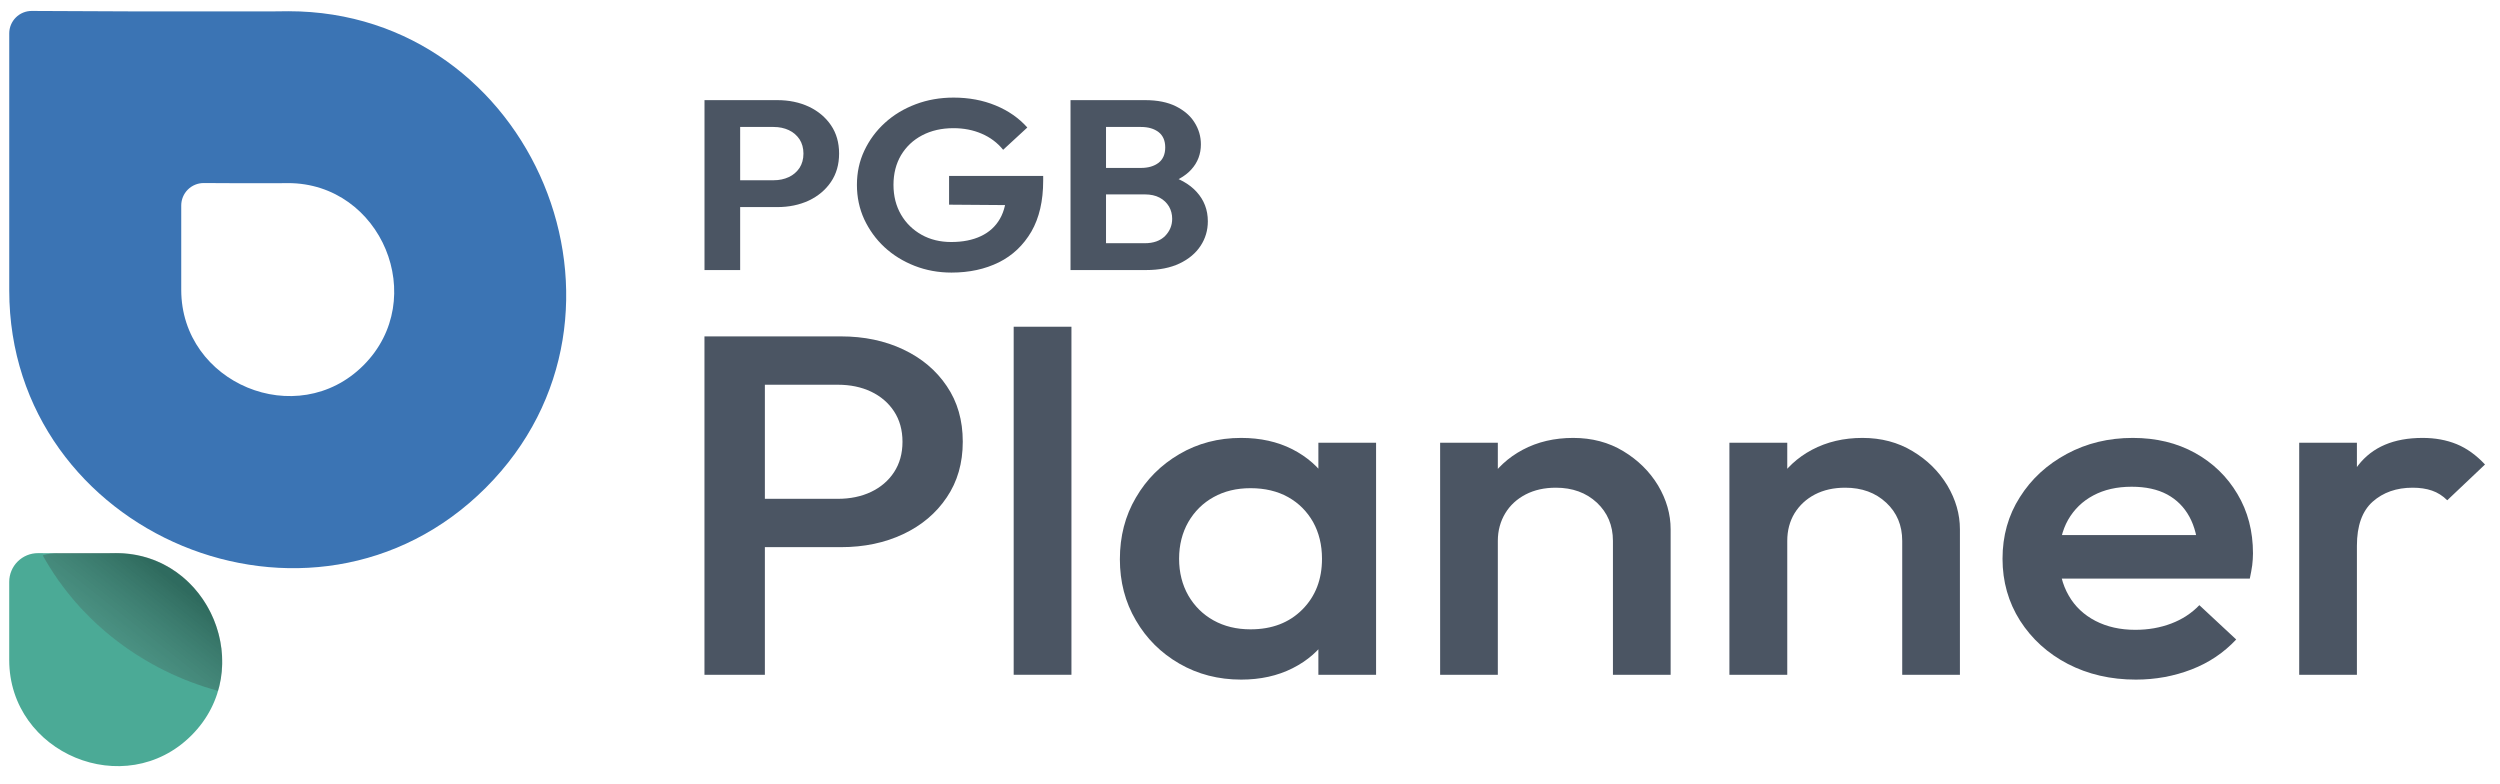
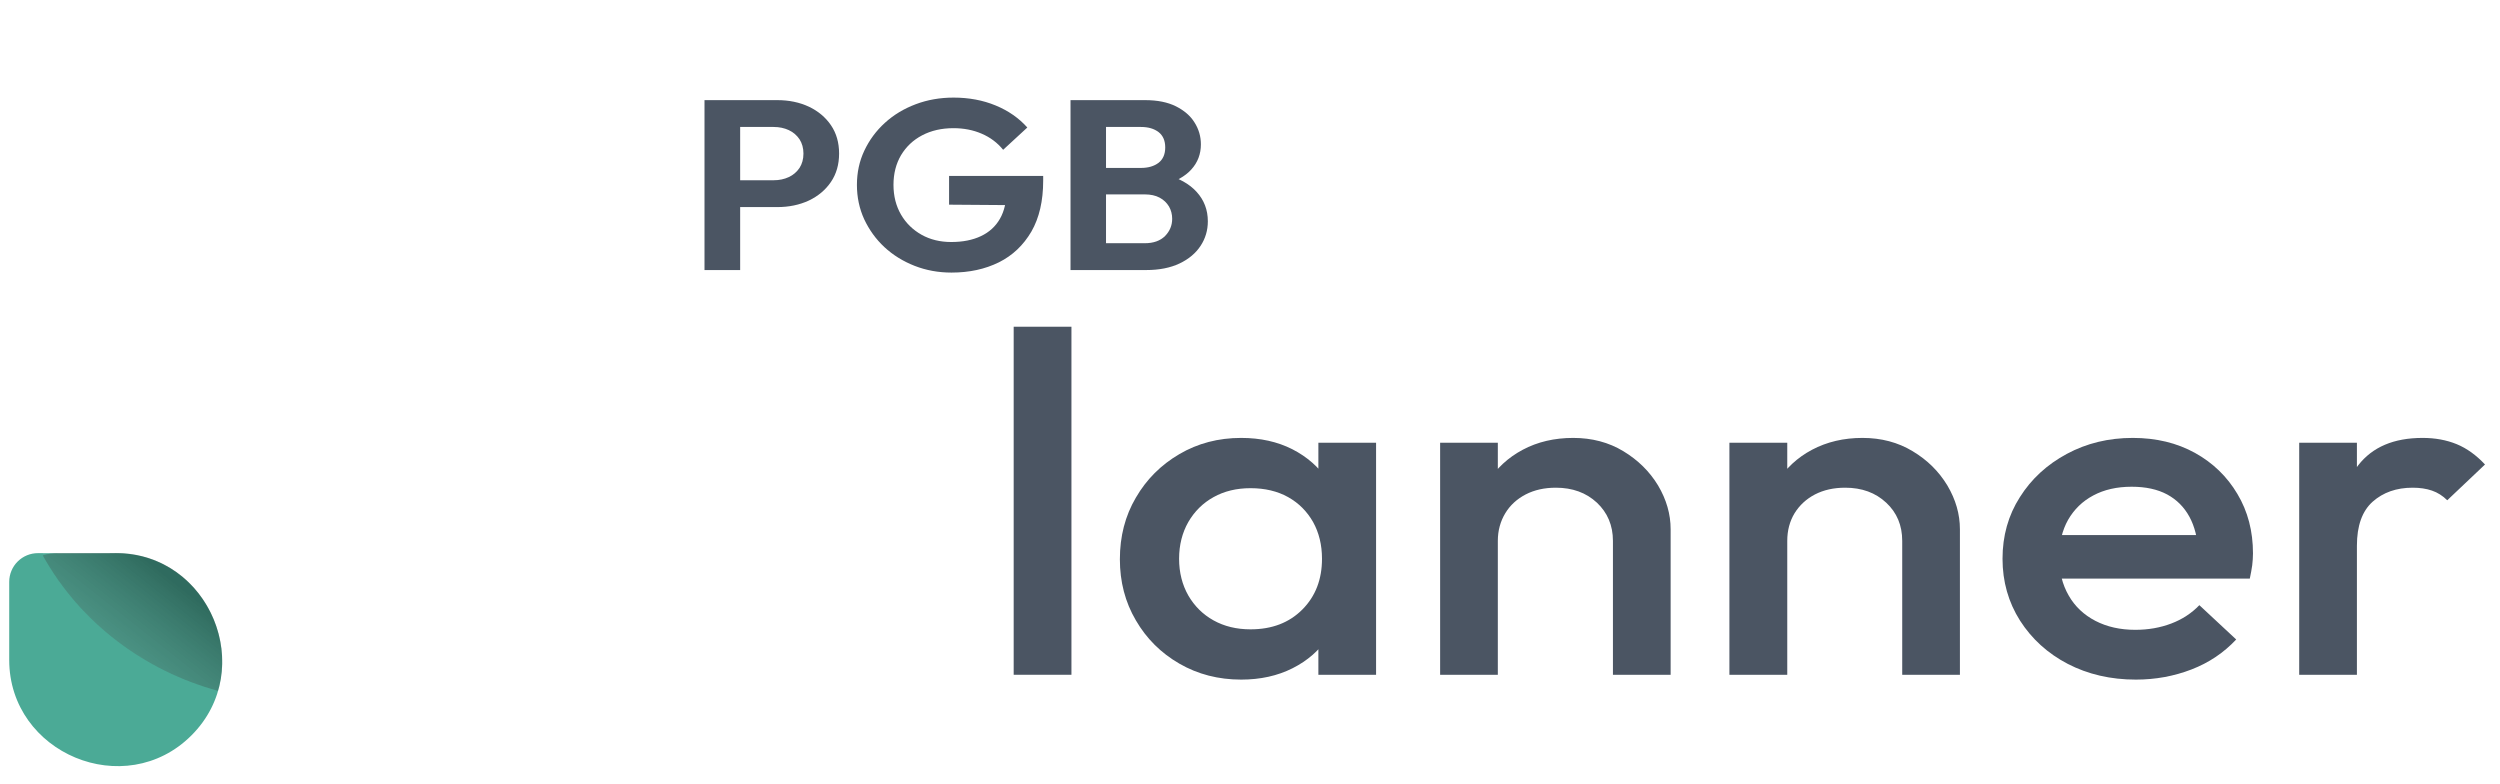
<svg xmlns="http://www.w3.org/2000/svg" width="303" height="95" viewBox="0 0 303 95" fill="none">
-   <path fill-rule="evenodd" clip-rule="evenodd" d="M32.977 1.382L34.955 1.361C64.585 1.361 79.917 38.074 58.875 59.116C37.833 80.158 1.12 64.826 1.12 35.196L1.12 4.046C1.12 3.322 1.408 2.629 1.921 2.118C2.434 1.608 3.129 1.322 3.853 1.326L16.488 1.382H32.977ZM34.148 22.2L27.842 22.2L24.698 22.185C23.974 22.182 23.279 22.468 22.766 22.978C22.254 23.489 21.966 24.182 21.966 24.906L21.966 35.13C21.966 46.461 36.005 52.324 44.051 44.278C52.098 36.231 46.235 22.192 34.904 22.192L34.148 22.2Z" fill="#3B74B4" />
  <path fill-rule="evenodd" clip-rule="evenodd" d="M13.299 67.052H6.994C6.994 67.052 5.873 67.047 4.611 67.041C3.686 67.037 2.797 67.402 2.142 68.055C1.486 68.707 1.117 69.594 1.117 70.52C1.117 74.014 1.117 79.983 1.117 79.983C1.117 91.313 15.156 97.176 23.203 89.13C31.249 81.083 25.386 67.044 14.056 67.044L13.299 67.052Z" fill="#4BAA96" />
  <path fill-rule="evenodd" clip-rule="evenodd" d="M26.43 83.733C17.603 81.331 9.722 75.522 5.183 67.314C5.763 67.127 6.375 67.031 6.996 67.034H13.303L14.059 67.026C23.127 67.026 28.693 76.017 26.43 83.733Z" fill="url(#paint0_linear_423_2004)" />
  <path d="M88.553 25.099V21.847H93.753C94.448 21.847 95.052 21.719 95.602 21.462C96.151 21.206 96.572 20.838 96.901 20.355C97.213 19.871 97.378 19.293 97.378 18.617C97.378 17.942 97.213 17.361 96.901 16.878C96.572 16.396 96.151 16.027 95.602 15.77C95.052 15.516 94.448 15.388 93.753 15.388H88.553V12.136H94.21C95.62 12.136 96.902 12.4 98.037 12.931C99.153 13.46 100.051 14.209 100.71 15.173C101.369 16.14 101.698 17.286 101.698 18.612C101.698 19.934 101.369 21.08 100.71 22.052C100.051 23.022 99.153 23.773 98.037 24.304C96.902 24.833 95.62 25.099 94.21 25.099H88.553ZM85.385 32.73V12.136H89.707V32.73H85.385Z" fill="#4B5563" />
  <path d="M115.32 33.037C113.727 33.037 112.244 32.764 110.853 32.221C109.461 31.675 108.235 30.919 107.191 29.951C106.148 28.98 105.342 27.852 104.738 26.567C104.152 25.28 103.859 23.894 103.859 22.411C103.859 20.921 104.152 19.537 104.756 18.259C105.36 16.979 106.185 15.857 107.247 14.89C108.309 13.923 109.553 13.171 110.981 12.634C112.409 12.096 113.929 11.829 115.577 11.829C117.426 11.829 119.128 12.145 120.666 12.781C122.204 13.414 123.486 14.306 124.511 15.454L121.581 18.156C120.886 17.301 120.025 16.651 118.982 16.204C117.957 15.758 116.803 15.534 115.558 15.534C114.13 15.534 112.867 15.822 111.768 16.398C110.67 16.973 109.828 17.777 109.205 18.808C108.601 19.837 108.29 21.036 108.29 22.404C108.29 23.77 108.601 24.974 109.205 26.014C109.81 27.054 110.651 27.867 111.695 28.453C112.739 29.039 113.947 29.332 115.283 29.332C116.693 29.332 117.884 29.094 118.891 28.618C119.898 28.142 120.666 27.439 121.197 26.509C121.728 25.578 121.985 24.442 121.985 23.099L124.804 24.879L115.028 24.806V21.327H126.434V21.898C126.434 24.354 125.957 26.41 125.005 28.065C124.035 29.72 122.735 30.961 121.069 31.792C119.385 32.622 117.48 33.037 115.32 33.037Z" fill="#4B5563" />
  <path d="M132.914 32.73V29.478H138.755C139.799 29.478 140.622 29.185 141.208 28.603C141.776 28.019 142.068 27.325 142.068 26.519C142.068 25.977 141.94 25.479 141.684 25.029C141.409 24.577 141.044 24.22 140.549 23.956C140.055 23.692 139.451 23.561 138.755 23.561H132.914V20.353H138.279C139.176 20.353 139.871 20.144 140.421 19.73C140.952 19.315 141.226 18.694 141.226 17.87C141.226 17.044 140.952 16.424 140.421 16.01C139.871 15.595 139.176 15.388 138.279 15.388H132.914V12.136H138.792C140.275 12.136 141.519 12.385 142.526 12.887C143.515 13.386 144.284 14.04 144.779 14.849C145.291 15.657 145.548 16.539 145.548 17.497C145.548 18.672 145.162 19.686 144.393 20.536C143.624 21.386 142.49 22.017 141.007 22.433L141.208 21.137C142.856 21.565 144.137 22.273 145.034 23.26C145.931 24.245 146.39 25.432 146.39 26.82C146.39 27.913 146.097 28.905 145.511 29.796C144.925 30.686 144.083 31.398 142.966 31.931C141.849 32.462 140.494 32.73 138.92 32.73H132.914ZM129.747 32.73V12.136H134.049V32.73H129.747Z" fill="#4B5563" />
-   <path d="M90.415 66.315V60.457H101.546C103.048 60.457 104.403 60.176 105.575 59.618C106.746 59.06 107.68 58.263 108.358 57.229C109.035 56.196 109.382 54.968 109.382 53.543C109.382 52.119 109.035 50.889 108.358 49.856C107.68 48.822 106.746 48.027 105.575 47.467C104.403 46.908 103.048 46.63 101.546 46.63H90.415V40.771H101.931C104.732 40.771 107.241 41.299 109.474 42.353C111.708 43.408 113.465 44.887 114.747 46.793C116.047 48.701 116.688 50.945 116.688 53.532C116.688 56.117 116.047 58.366 114.747 60.281C113.465 62.194 111.708 63.679 109.474 64.734C107.241 65.788 104.732 66.315 101.931 66.315H90.415ZM85.38 81.782V40.771H92.703V81.782H85.38Z" fill="#4B5563" />
  <path d="M129.859 39.599H122.858V81.782H129.859V39.599Z" fill="#4B5563" />
  <path d="M150.431 82.368C147.667 82.368 145.176 81.724 142.942 80.435C140.709 79.146 138.951 77.397 137.67 75.191C136.37 72.983 135.729 70.513 135.729 67.78C135.729 65.006 136.37 62.516 137.67 60.31C138.951 58.102 140.709 56.344 142.942 55.037C145.176 53.728 147.667 53.075 150.431 53.075C152.756 53.075 154.825 53.532 156.637 54.451C158.431 55.369 159.86 56.628 160.922 58.23C161.984 59.83 162.514 61.647 162.514 63.679V71.764C162.514 73.794 162.002 75.611 160.959 77.213C159.915 78.813 158.487 80.072 156.656 80.992C154.843 81.909 152.756 82.368 150.431 82.368ZM151.566 76.275C154.166 76.275 156.253 75.473 157.846 73.873C159.439 72.271 160.226 70.221 160.226 67.721C160.226 66.041 159.86 64.558 159.146 63.269C158.413 61.98 157.407 60.973 156.125 60.252C154.825 59.528 153.305 59.168 151.566 59.168C149.863 59.168 148.381 59.528 147.081 60.252C145.781 60.973 144.774 61.98 144.023 63.269C143.291 64.558 142.906 66.041 142.906 67.721C142.906 69.4 143.291 70.885 144.023 72.174C144.774 73.463 145.781 74.468 147.081 75.191C148.381 75.913 149.863 76.275 151.566 76.275ZM159.787 81.782V74.225L160.995 67.37L159.787 60.574V53.66H166.78V81.782H159.787Z" fill="#4B5563" />
  <path d="M195.488 81.782V65.554C195.488 63.679 194.829 62.136 193.547 60.925C192.247 59.713 190.581 59.109 188.567 59.109C187.175 59.109 185.967 59.382 184.905 59.929C183.861 60.475 183.02 61.236 182.434 62.214C181.848 63.19 181.537 64.303 181.537 65.554L178.809 64.148C178.809 61.998 179.321 60.094 180.328 58.435C181.353 56.775 182.763 55.466 184.557 54.51C186.351 53.552 188.403 53.075 190.673 53.075C192.943 53.075 194.975 53.611 196.751 54.686C198.527 55.759 199.936 57.146 200.962 58.845C201.969 60.544 202.481 62.311 202.481 64.148V81.782H195.488ZM174.543 81.782V53.66H181.537V81.782H174.543Z" fill="#4B5563" />
  <path d="M230.549 81.782V65.554C230.549 63.679 229.908 62.136 228.608 60.925C227.308 59.713 225.661 59.109 223.629 59.109C222.237 59.109 221.029 59.382 219.967 59.929C218.923 60.475 218.099 61.236 217.495 62.214C216.909 63.19 216.616 64.303 216.616 65.554L213.87 64.148C213.87 61.998 214.382 60.094 215.408 58.435C216.415 56.775 217.824 55.466 219.618 54.51C221.431 53.552 223.464 53.075 225.734 53.075C228.004 53.075 230.036 53.611 231.812 54.686C233.606 55.759 234.998 57.146 236.024 58.845C237.03 60.544 237.542 62.311 237.542 64.148V81.782H230.549ZM209.604 81.782V53.66H216.616V81.782H209.604Z" fill="#4B5563" />
  <path d="M258.872 82.368C255.815 82.368 253.068 81.733 250.615 80.464C248.179 79.194 246.257 77.447 244.829 75.221C243.419 72.994 242.706 70.493 242.706 67.721C242.706 64.948 243.401 62.458 244.811 60.252C246.202 58.044 248.106 56.297 250.505 55.008C252.903 53.719 255.558 53.075 258.488 53.075C261.326 53.075 263.833 53.679 266.03 54.891C268.209 56.101 269.93 57.762 271.175 59.871C272.438 61.98 273.061 64.382 273.061 67.077C273.061 67.546 273.024 68.023 272.969 68.512C272.896 68.999 272.805 69.538 272.677 70.124H247.594V64.851H269.051L266.433 66.96C266.36 65.241 265.994 63.796 265.353 62.624C264.713 61.453 263.815 60.554 262.662 59.929C261.49 59.303 260.062 58.992 258.359 58.992C256.565 58.992 255.027 59.343 253.709 60.047C252.39 60.749 251.384 61.734 250.651 63.005C249.937 64.274 249.571 65.788 249.571 67.546C249.571 69.303 249.956 70.845 250.724 72.174C251.475 73.501 252.574 74.527 253.965 75.25C255.357 75.971 256.968 76.334 258.799 76.334C260.373 76.334 261.82 76.079 263.156 75.572C264.493 75.063 265.627 74.322 266.561 73.346L271.028 77.505C269.527 79.106 267.733 80.318 265.609 81.138C263.485 81.958 261.234 82.368 258.872 82.368Z" fill="#4B5563" />
  <path d="M278.663 81.782V53.66H285.658V81.782H278.663ZM285.658 66.14L283.24 65.026C283.24 61.471 284.101 58.591 285.822 56.385C287.543 54.177 290.125 53.075 293.622 53.075C295.142 53.075 296.514 53.327 297.759 53.836C298.986 54.343 300.121 55.163 301.183 56.297L296.606 60.632C296.057 60.085 295.434 59.695 294.756 59.461C294.079 59.226 293.292 59.109 292.413 59.109C290.454 59.109 288.843 59.675 287.562 60.808C286.298 61.94 285.658 63.717 285.658 66.14Z" fill="#4B5563" />
  <defs>
    <linearGradient id="paint0_linear_423_2004" x1="20.524" y1="69.979" x2="13.883" y2="78.389" gradientUnits="userSpaceOnUse">
      <stop stop-opacity="0.37" />
      <stop offset="1" stop-color="#4D4D4D" stop-opacity="0.24" />
    </linearGradient>
  </defs>
</svg>